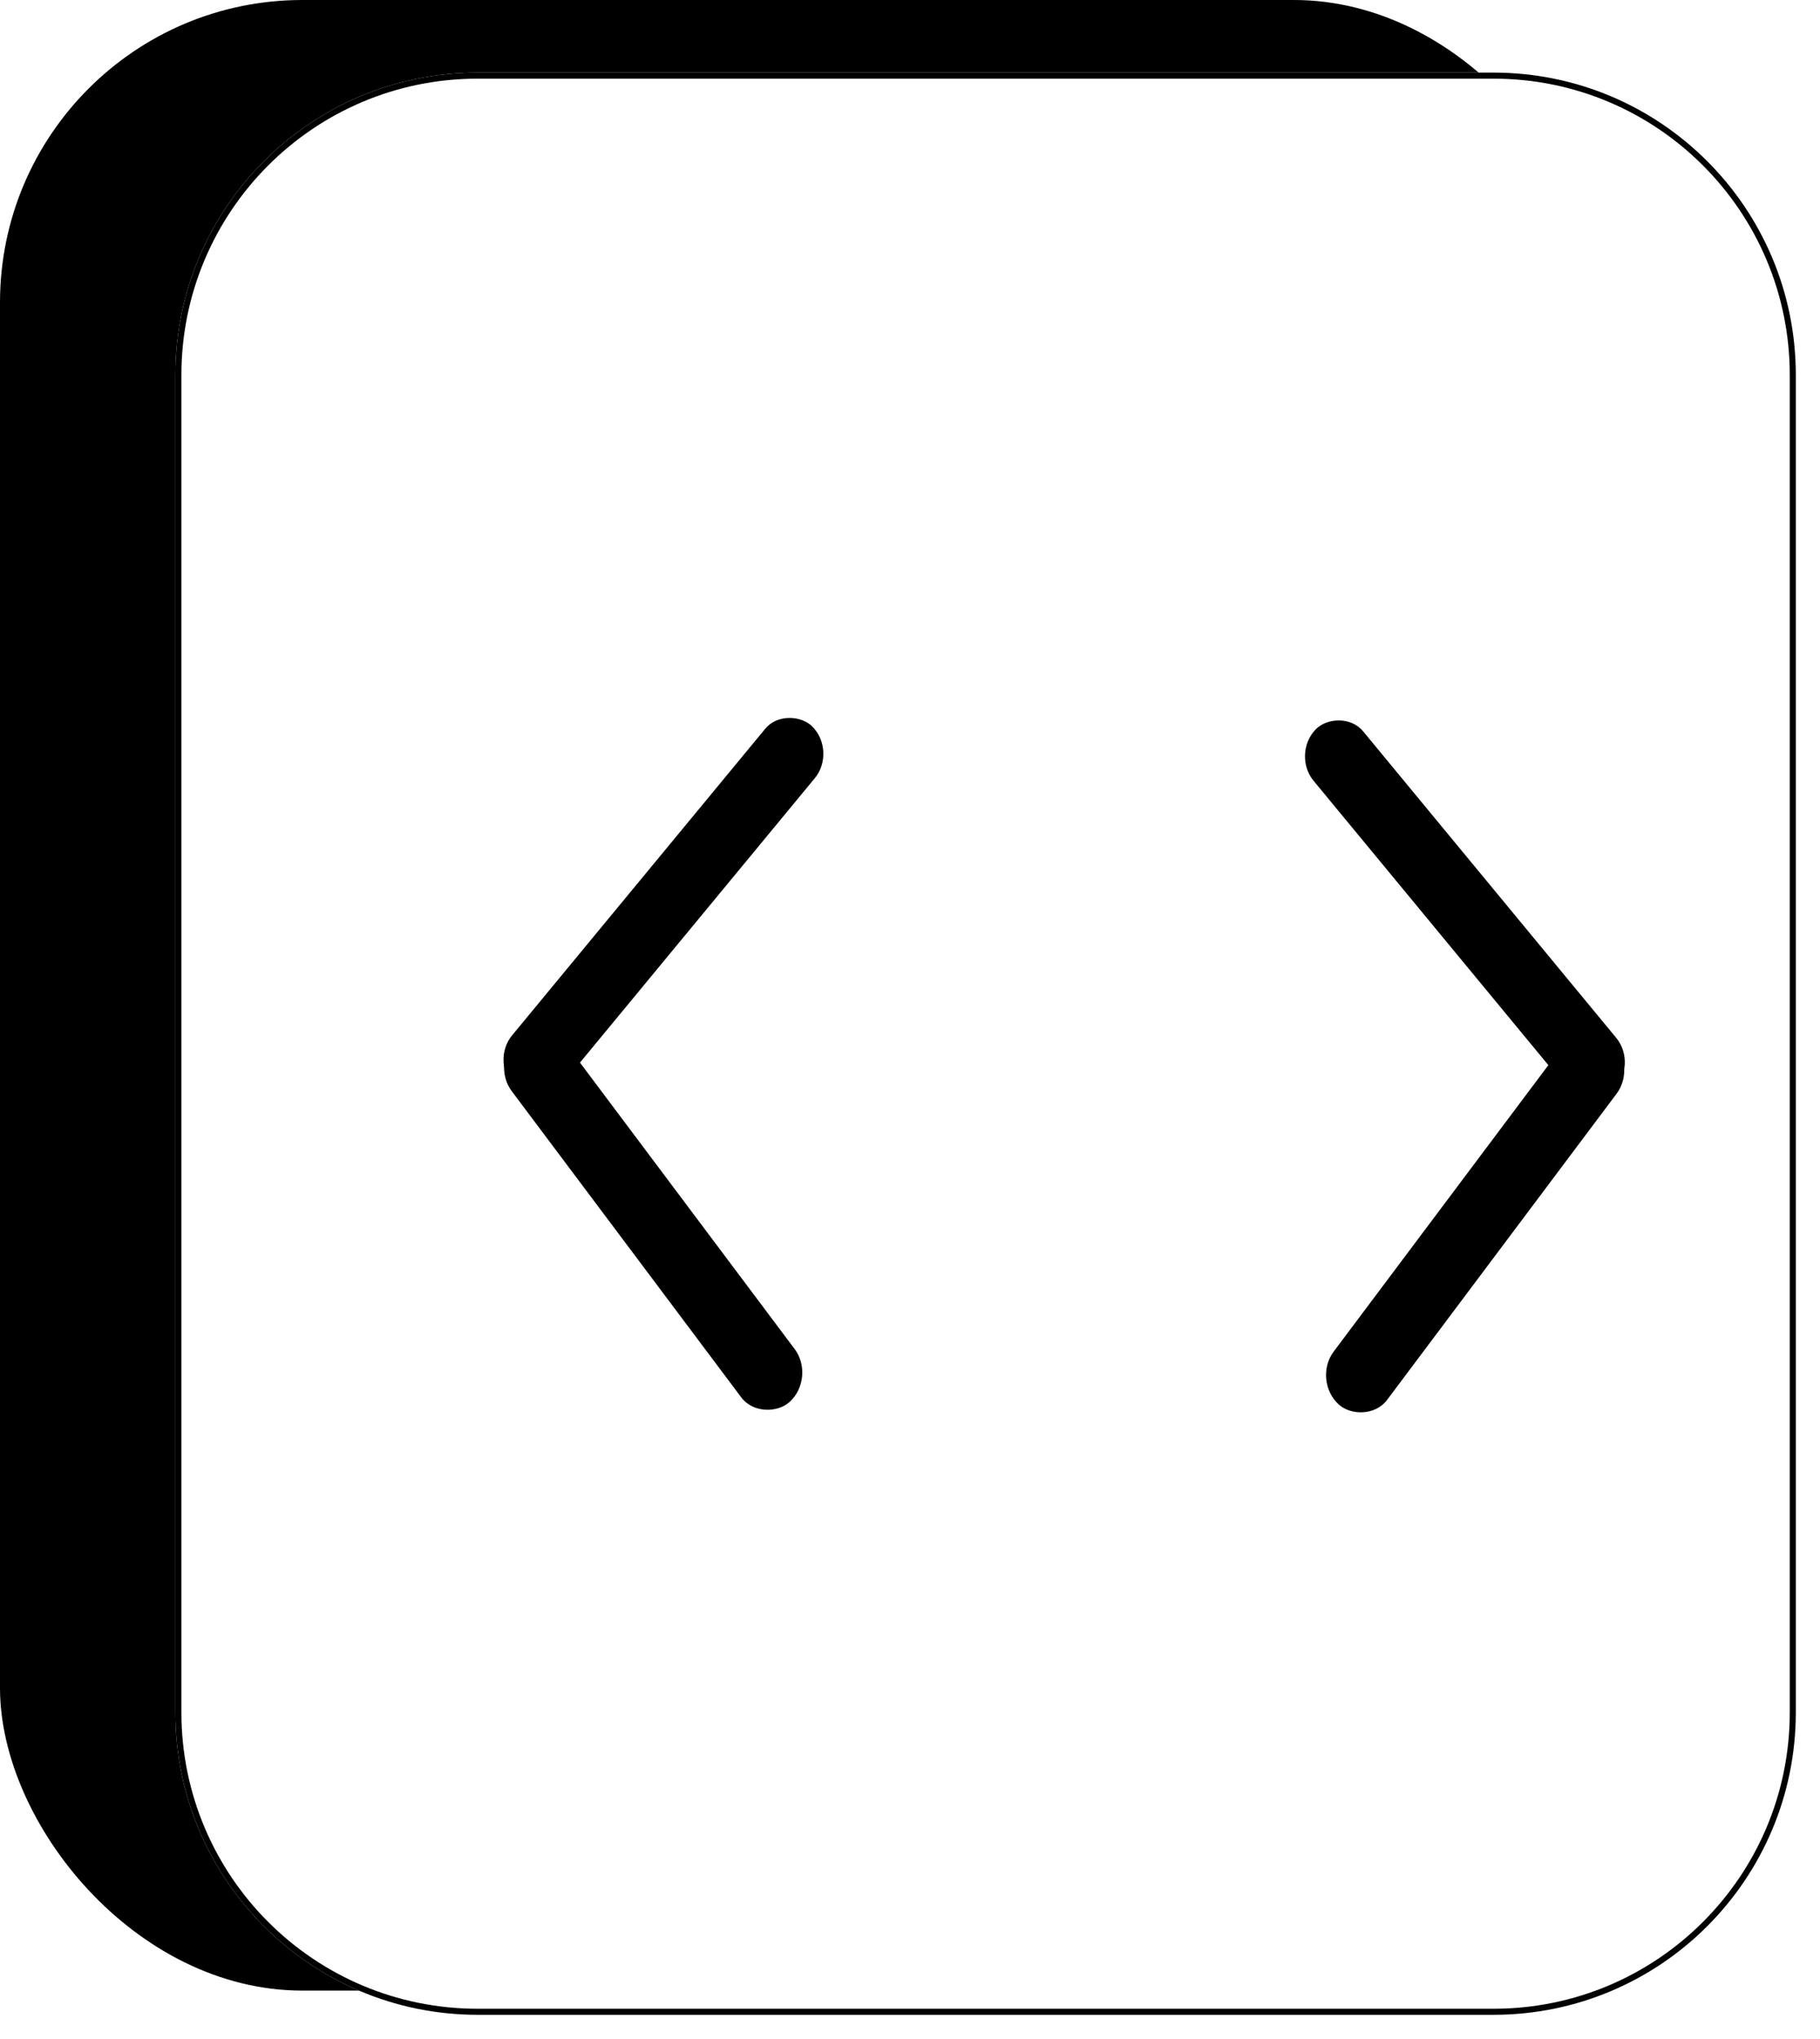
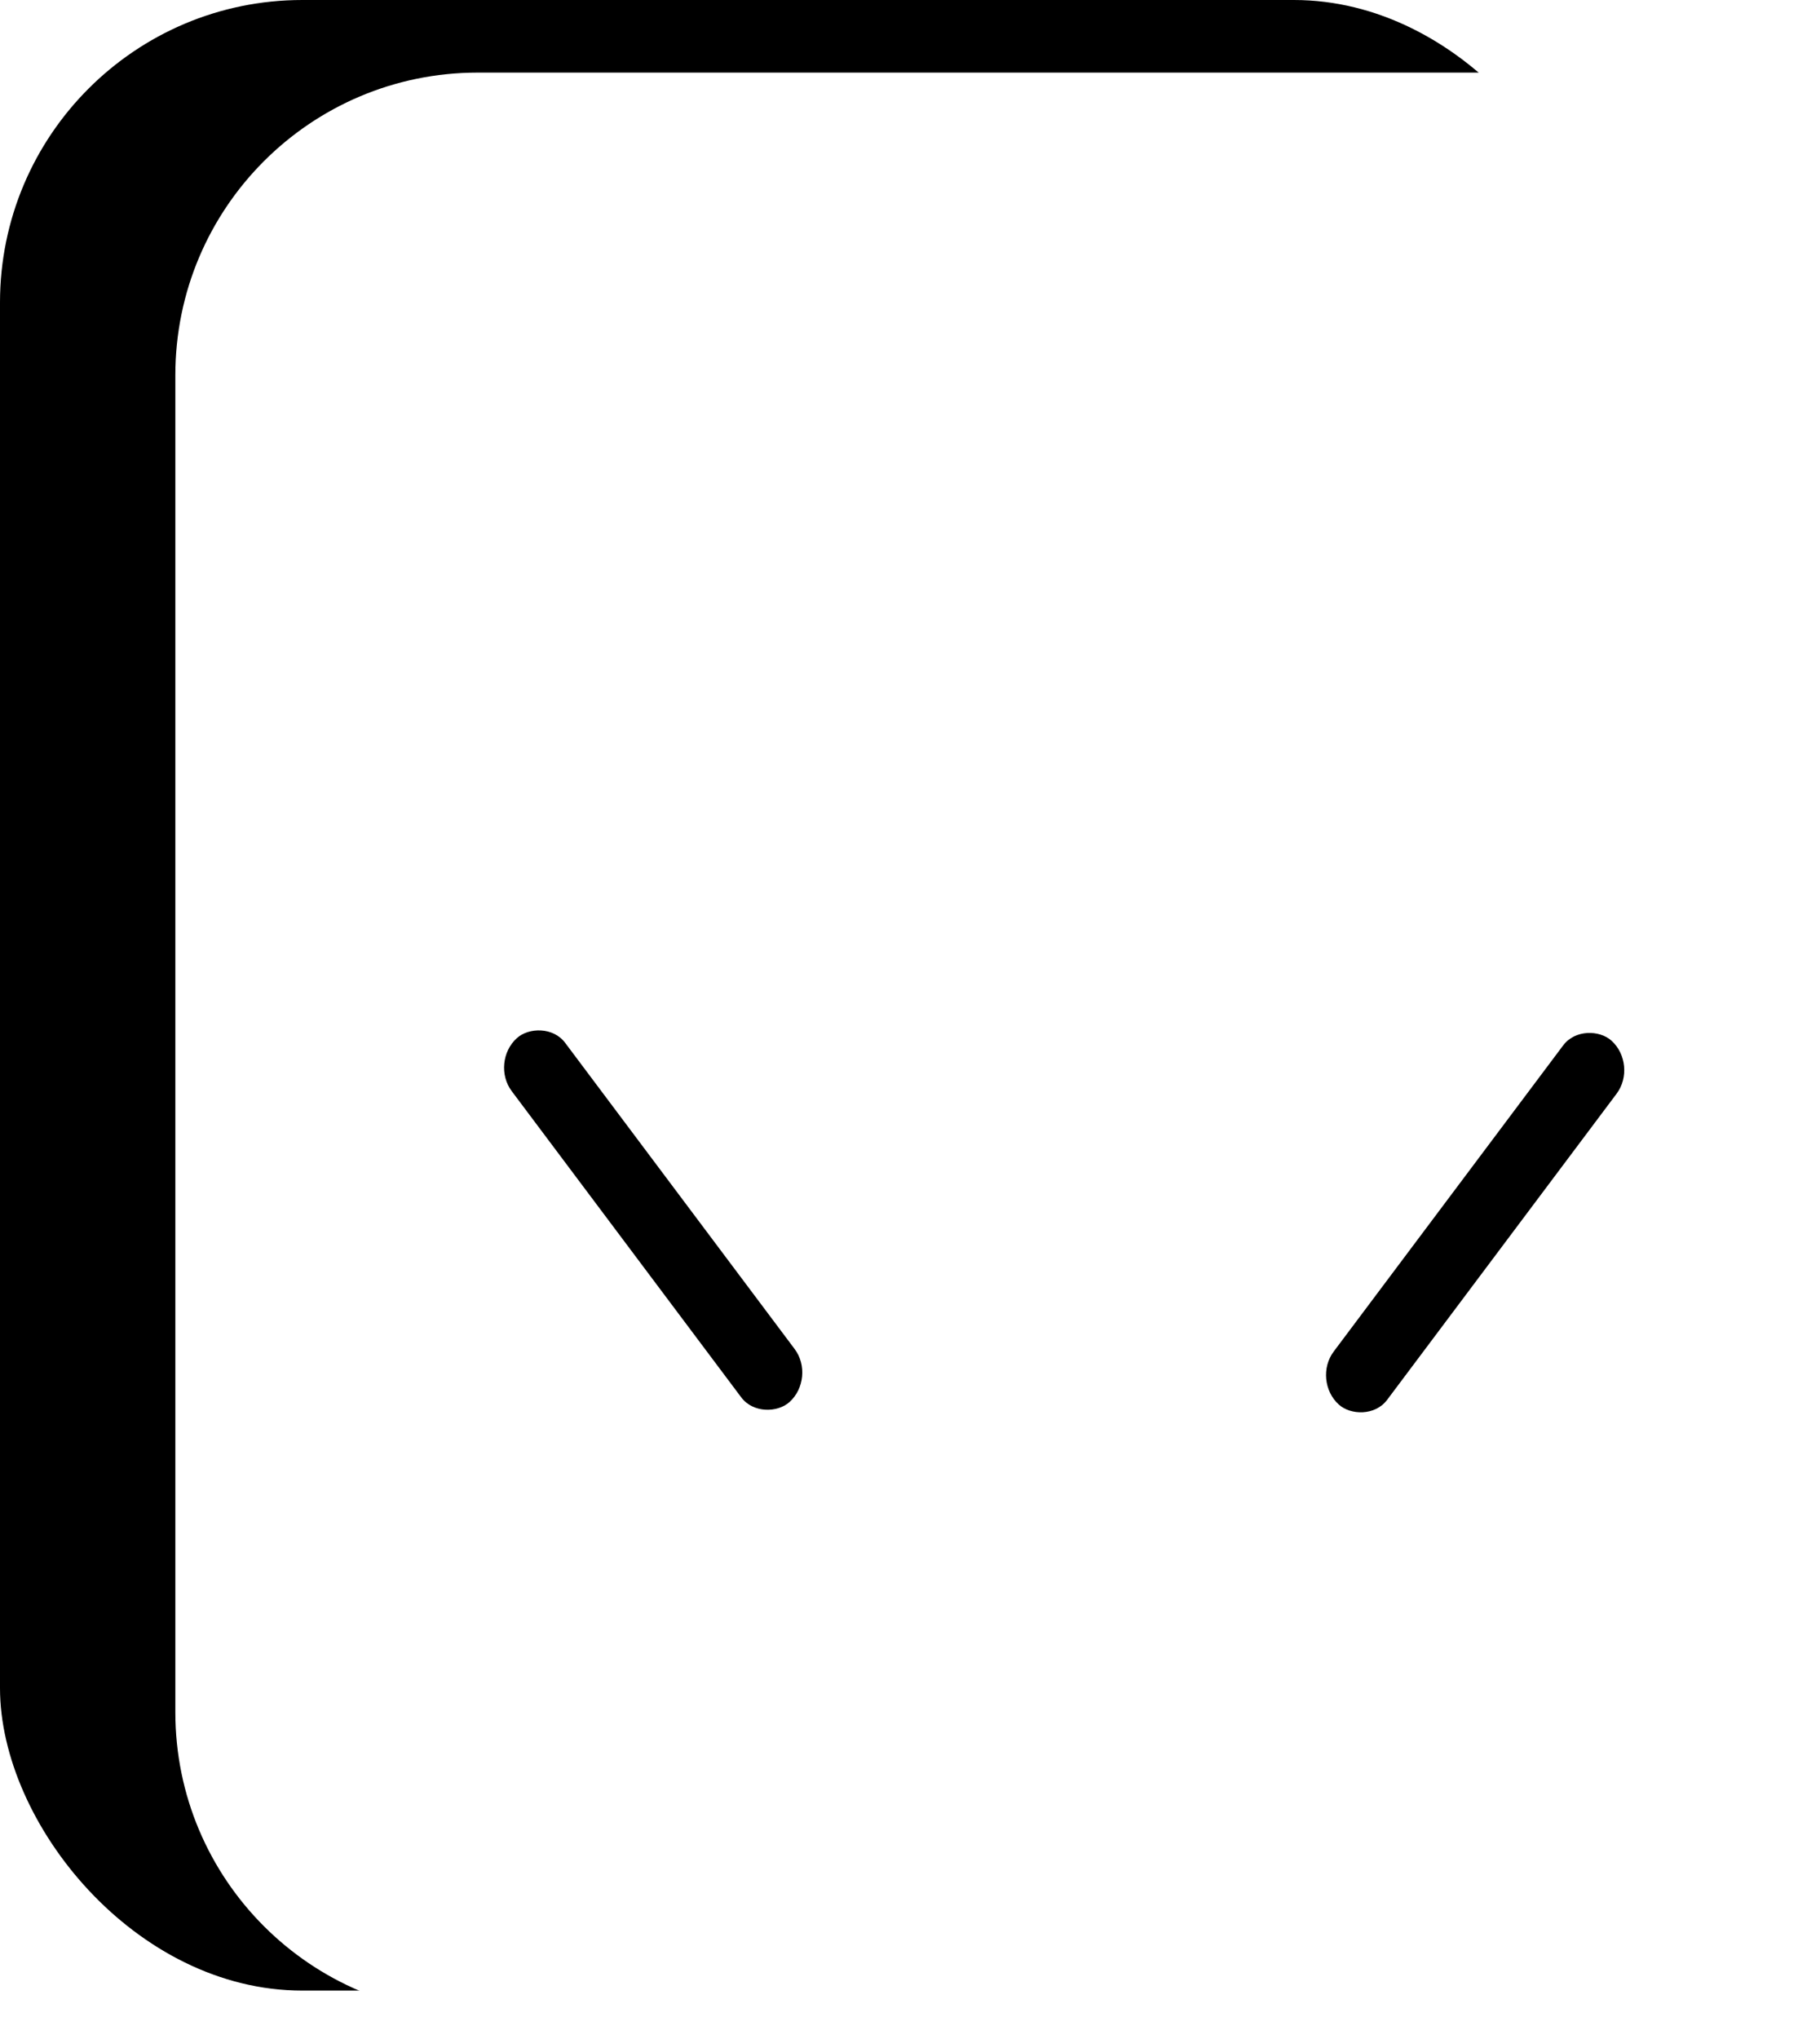
<svg xmlns="http://www.w3.org/2000/svg" width="301" height="337" viewBox="0 0 301 337" fill="none">
  <rect width="264" height="329" rx="50" fill="black" />
  <g filter="url(#filter0_d_0_1)">
-     <path d="M29 58C29 30.386 51.386 8 79 8H247C274.614 8 297 30.386 297 58V279C297 306.614 274.614 329 247 329H79C51.386 329 29 306.614 29 279V58Z" fill="white" />
-     <path d="M79 8.5H247C274.338 8.5 296.5 30.662 296.5 58V279C296.5 306.338 274.338 328.5 247 328.5H79C51.662 328.5 29.5 306.338 29.5 279V58C29.5 30.662 51.662 8.5 79 8.5Z" stroke="black" />
+     <path d="M29 58C29 30.386 51.386 8 79 8H247C274.614 8 297 30.386 297 58V279C297 306.614 274.614 329 247 329H79C51.386 329 29 306.614 29 279Z" fill="white" />
  </g>
-   <rect width="77.296" height="11.575" rx="5.788" transform="matrix(-0.637 -0.771 -0.709 0.705 270.994 176.008)" fill="black" />
  <rect width="75.17" height="11.903" rx="5.951" transform="matrix(0.6 -0.8 0.742 0.671 217 228.146)" fill="black" />
-   <rect width="77.296" height="11.575" rx="5.788" transform="matrix(0.637 -0.771 0.709 0.705 81 175.588)" fill="black" />
  <rect width="75.17" height="11.903" rx="5.951" transform="matrix(-0.6 -0.8 -0.742 0.671 134.994 227.726)" fill="black" />
  <defs>
    <filter id="filter0_d_0_1" x="25" y="8" width="276" height="329" filterUnits="userSpaceOnUse" color-interpolation-filters="sRGB">
      <feFlood flood-opacity="0" result="BackgroundImageFix" />
      <feColorMatrix in="SourceAlpha" type="matrix" values="0 0 0 0 0 0 0 0 0 0 0 0 0 0 0 0 0 0 127 0" result="hardAlpha" />
      <feOffset dy="4" />
      <feGaussianBlur stdDeviation="2" />
      <feComposite in2="hardAlpha" operator="out" />
      <feColorMatrix type="matrix" values="0 0 0 0 0.059 0 0 0 0 0.098 0 0 0 0 0.149 0 0 0 1 0" />
      <feBlend mode="normal" in2="BackgroundImageFix" result="effect1_dropShadow_0_1" />
      <feBlend mode="normal" in="SourceGraphic" in2="effect1_dropShadow_0_1" result="shape" />
    </filter>
  </defs>
</svg>